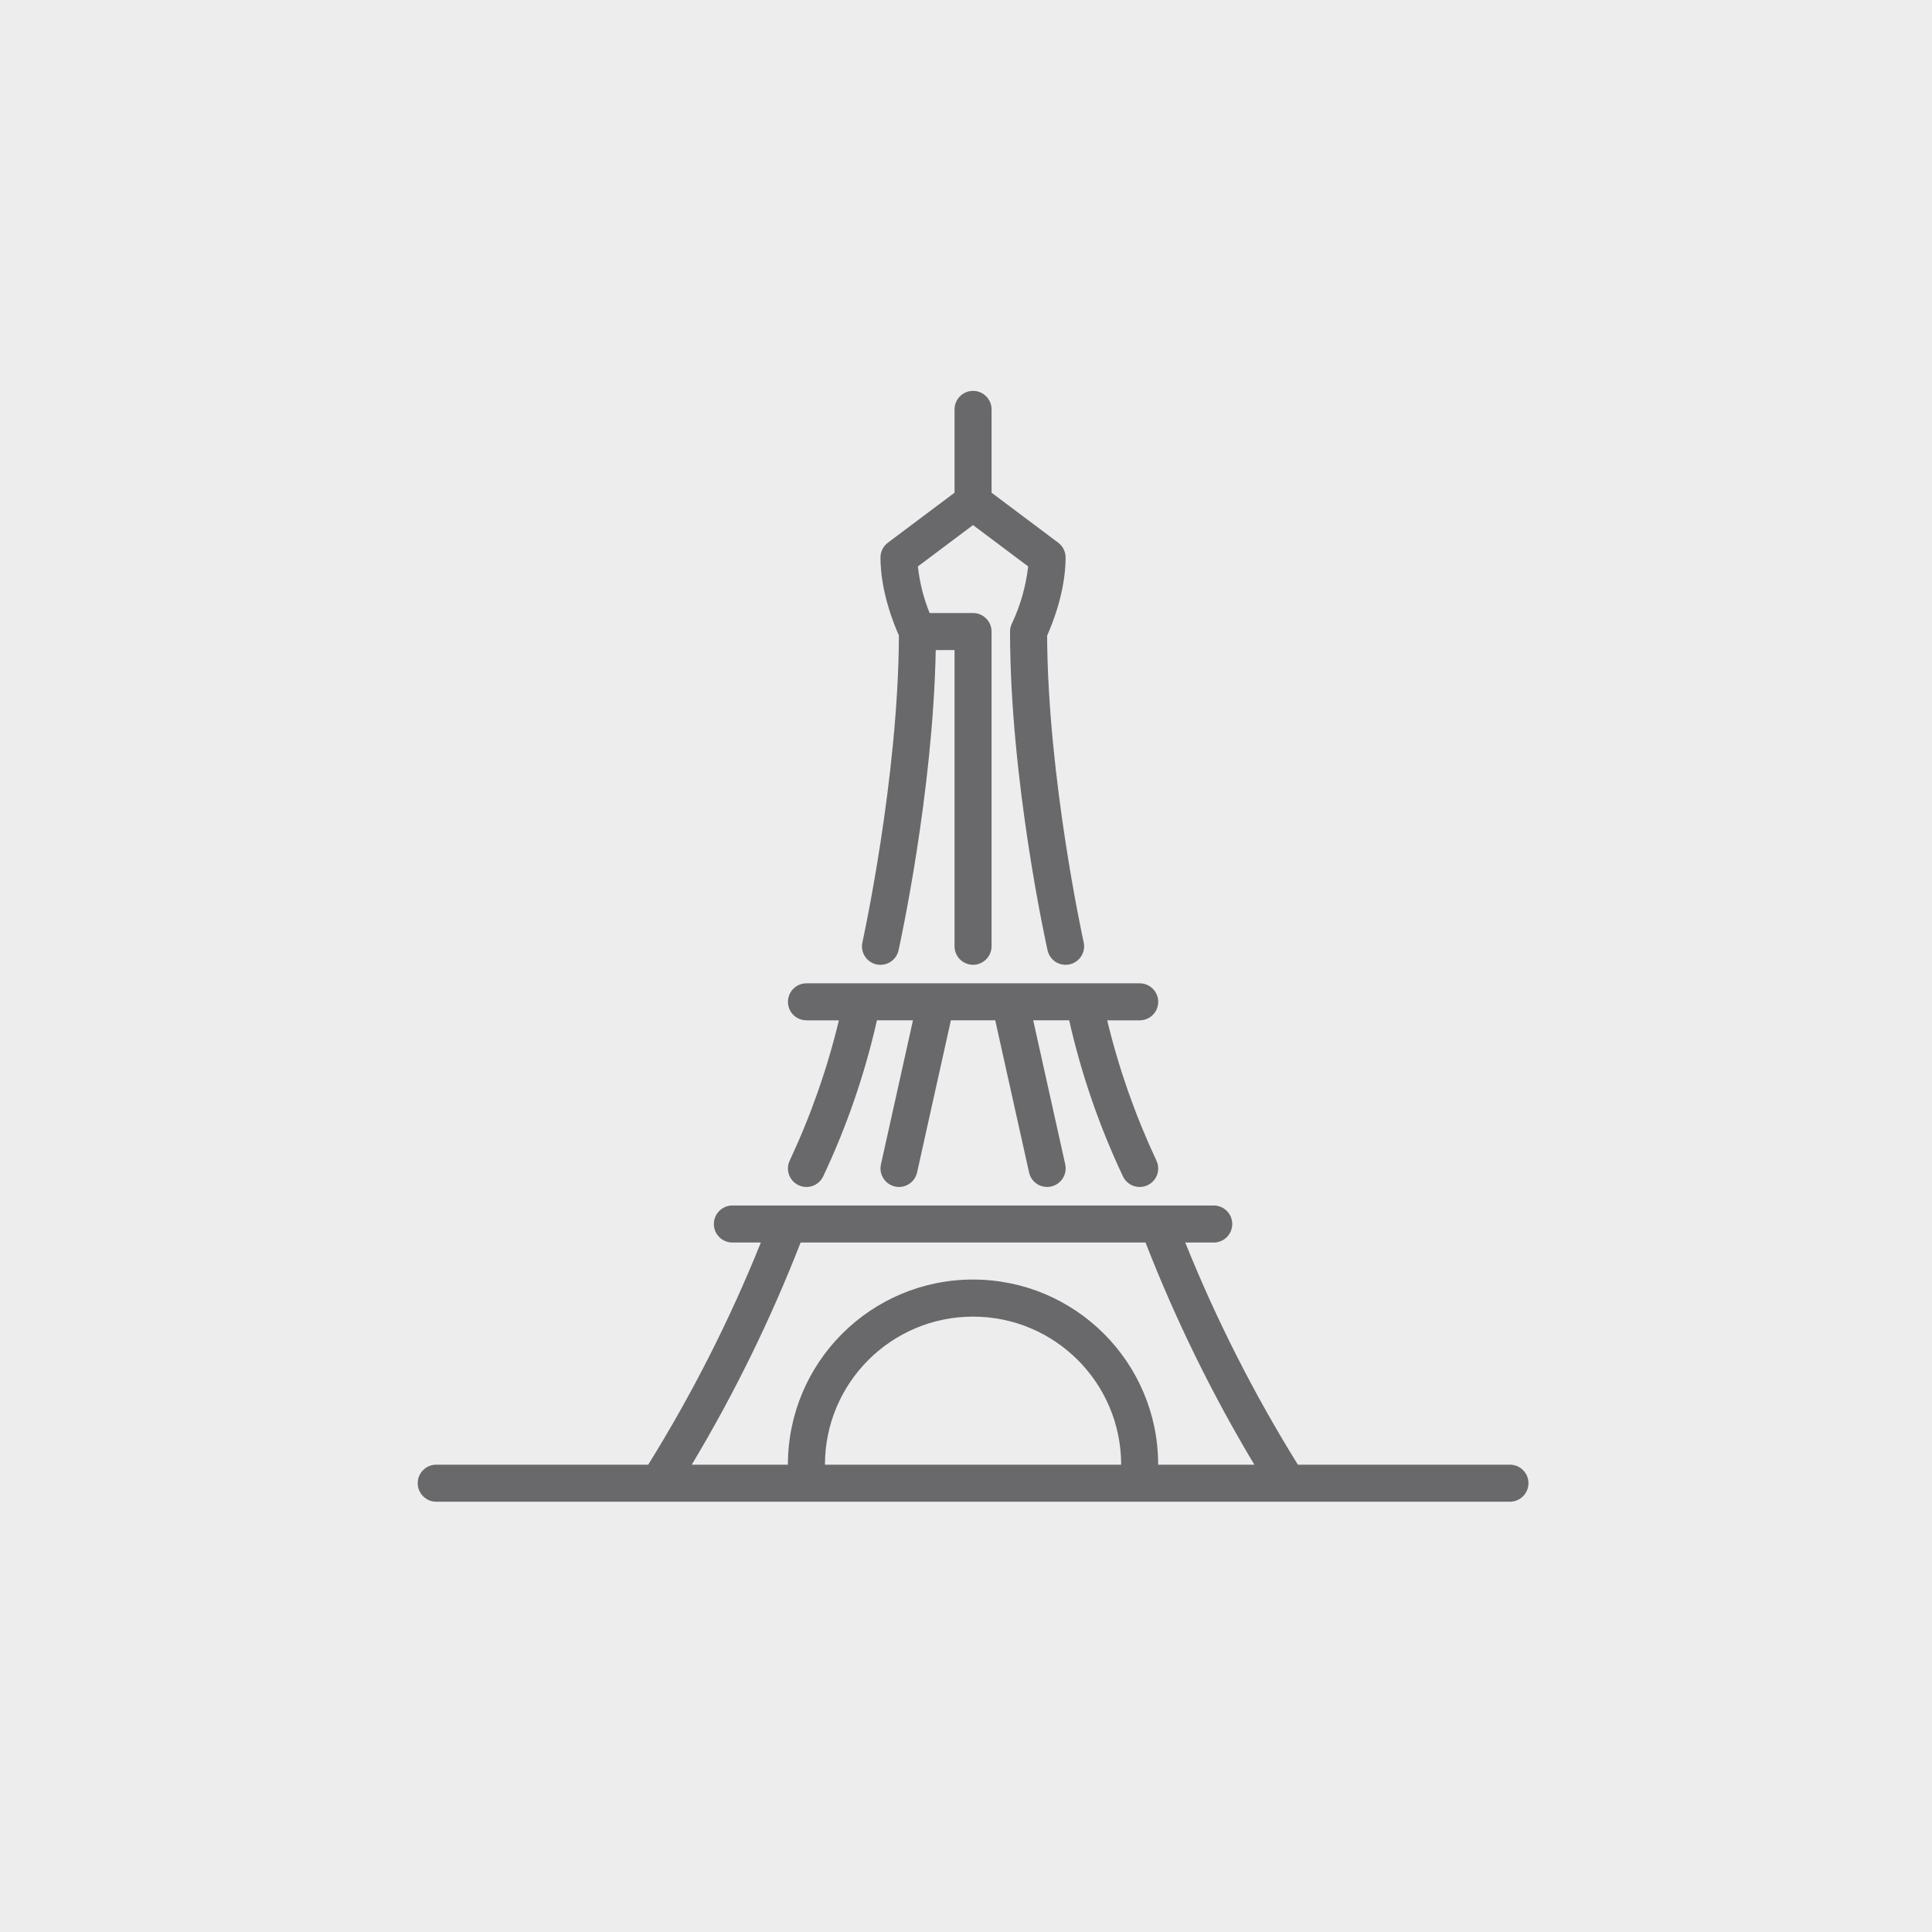
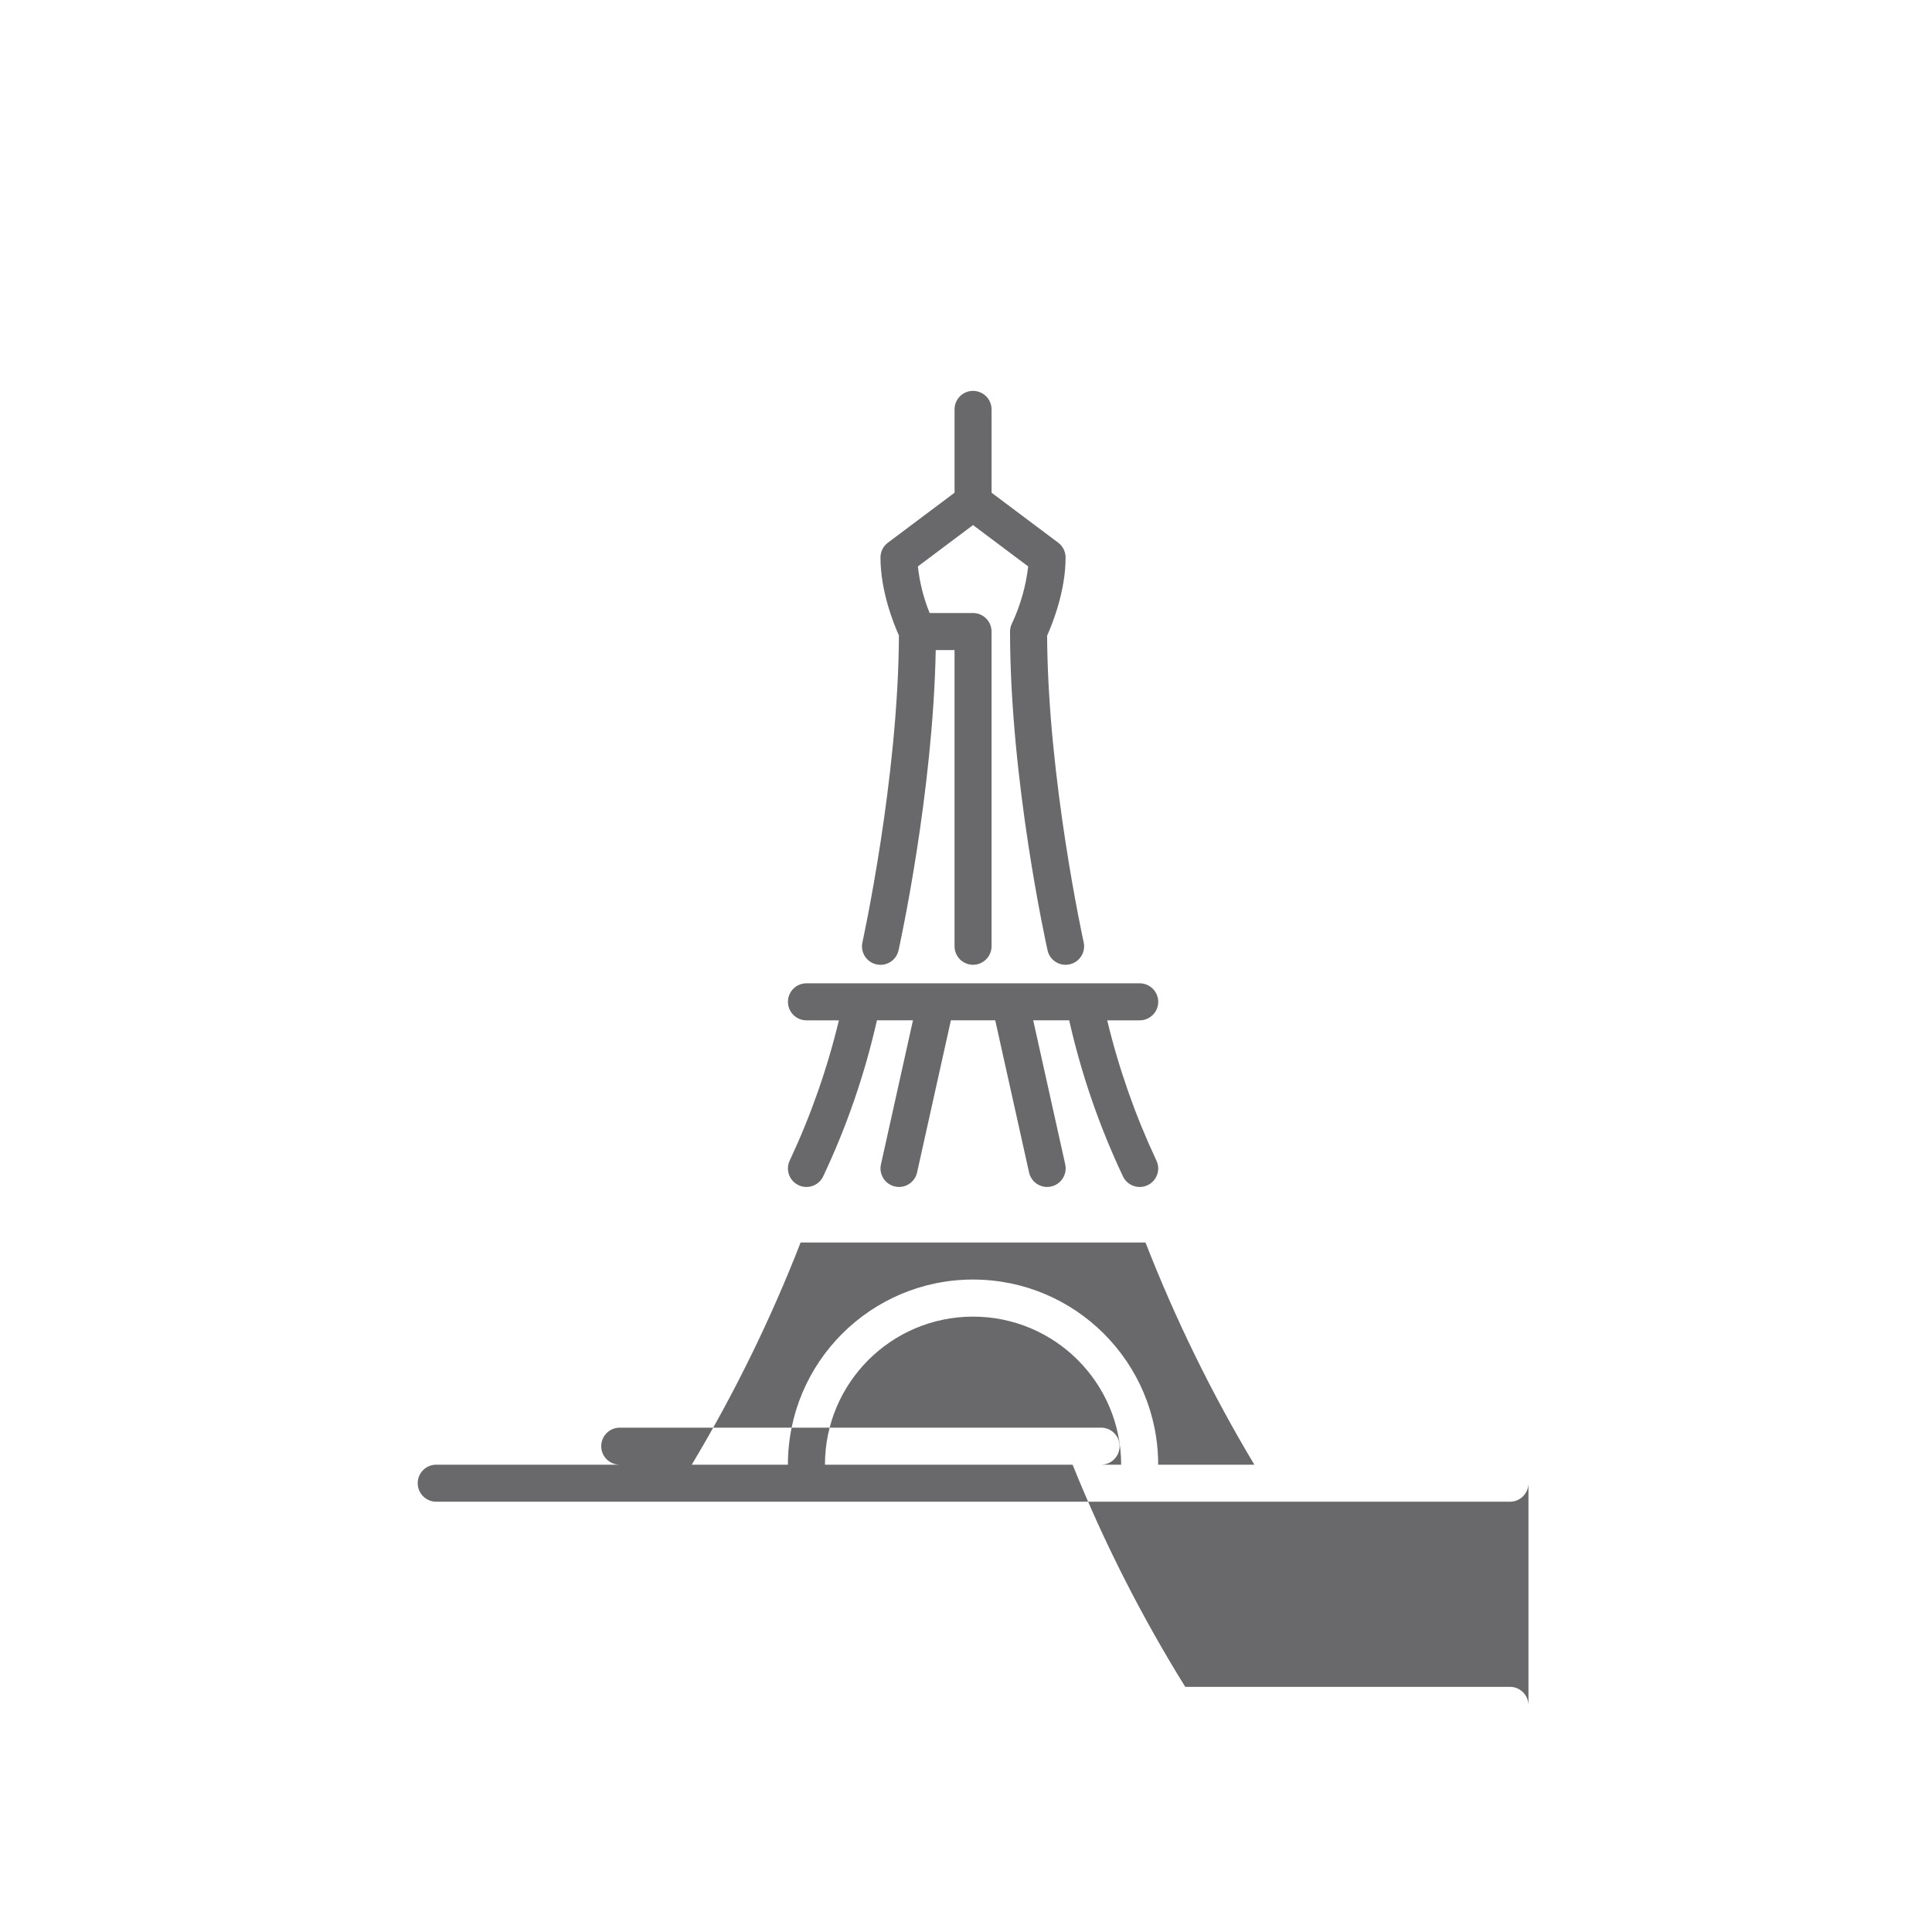
<svg xmlns="http://www.w3.org/2000/svg" version="1.1" x="0px" y="0px" width="116px" height="116px" viewBox="0 0 116 116" enable-background="new 0 0 116 116" xml:space="preserve">
  <defs>
</defs>
-   <rect fill="#EDEDED" width="116.2" height="116.2" />
-   <path id="french_1_" fill="#69686A" d="M51.782,56.577c0.02-0.098,2.153-9.815,2.19-18.42c-0.303-0.68-1.107-2.646-1.107-4.683  c0-0.351,0.165-0.68,0.445-0.89l4.003-3.001v-5c-0.002-0.615,0.494-1.114,1.109-1.114c0.614,0,1.112,0.497,1.113,1.11  c0,0.002,0,0.002,0,0.004v5l4.001,3.001c0.281,0.21,0.444,0.539,0.444,0.89c0,2.026-0.801,4.003-1.11,4.692  c0.042,8.609,2.174,18.313,2.195,18.41c0.135,0.599-0.245,1.19-0.843,1.325c-0.08,0.017-0.163,0.027-0.243,0.027  c-0.521,0-0.971-0.362-1.082-0.87c-0.094-0.414-2.253-10.228-2.253-19.139c0-0.172,0.042-0.342,0.119-0.495  c0.507-1.078,0.833-2.23,0.97-3.415l-3.312-2.483l-3.31,2.483c0.104,0.962,0.341,1.904,0.705,2.798h2.605  c0.614,0,1.112,0.5,1.113,1.112v18.896c-0.001,0.614-0.499,1.112-1.113,1.112c-0.615-0.003-1.109-0.499-1.109-1.112V39.031h-1.129  c-0.165,8.599-2.146,17.631-2.233,18.028c-0.113,0.508-0.563,0.87-1.084,0.87c-0.083,0-0.163-0.011-0.242-0.026  C52.024,57.77,51.647,57.176,51.782,56.577L51.782,56.577z M48.419,61.262h1.95c-0.696,2.893-1.682,5.704-2.943,8.398  c-0.274,0.548-0.053,1.216,0.498,1.49c0.547,0.274,1.216,0.051,1.49-0.497c1.421-3.002,2.506-6.151,3.238-9.392h2.164l-1.923,8.652  c-0.133,0.6,0.244,1.193,0.845,1.326c0.079,0.02,0.16,0.027,0.242,0.027c0.521,0,0.97-0.363,1.083-0.872l2.03-9.134h2.662  l2.031,9.134c0.111,0.509,0.563,0.871,1.084,0.872c0.081,0,0.162-0.008,0.241-0.027c0.602-0.133,0.977-0.727,0.847-1.326  l-1.923-8.652h2.16c0.731,3.24,1.819,6.39,3.239,9.392c0.274,0.548,0.942,0.771,1.491,0.497c0.55-0.274,0.772-0.942,0.497-1.49  c-1.261-2.694-2.249-5.506-2.944-8.398h1.951c0.614,0,1.11-0.496,1.113-1.108c0-0.615-0.499-1.114-1.111-1.114  c-0.002,0-0.002,0-0.002,0H48.419c-0.614,0-1.111,0.499-1.109,1.114C47.31,60.766,47.806,61.262,48.419,61.262z M91.771,89.054  c0,0.612-0.497,1.111-1.11,1.111H90.66H26.188c-0.615-0.001-1.11-0.504-1.108-1.115c0.002-0.613,0.497-1.106,1.108-1.108h12.732  c2.636-4.244,4.899-8.705,6.763-13.339h-1.709c-0.615,0-1.113-0.497-1.113-1.11c-0.001-0.614,0.496-1.113,1.11-1.113  c0,0,0,0,0.002,0h28.9c0.614,0,1.113,0.498,1.113,1.11c0,0.614-0.497,1.113-1.109,1.113c-0.002,0-0.004,0-0.004,0h-1.709  c1.863,4.634,4.128,9.095,6.763,13.339H90.66c0.611-0.001,1.111,0.495,1.111,1.109C91.771,89.051,91.771,89.051,91.771,89.054z   M67.316,87.942c-0.002-4.912-3.983-8.892-8.897-8.89c-4.909,0.004-8.885,3.982-8.888,8.89H67.316z M75.313,87.942  c-2.549-4.255-4.734-8.717-6.534-13.339H48.07c-1.8,4.621-3.986,9.084-6.537,13.339h5.774c0-6.14,4.978-11.116,11.115-11.116  c6.14,0,11.116,4.977,11.116,11.116H75.313z" />
+   <path id="french_1_" fill="#69686A" d="M51.782,56.577c0.02-0.098,2.153-9.815,2.19-18.42c-0.303-0.68-1.107-2.646-1.107-4.683  c0-0.351,0.165-0.68,0.445-0.89l4.003-3.001v-5c-0.002-0.615,0.494-1.114,1.109-1.114c0.614,0,1.112,0.497,1.113,1.11  c0,0.002,0,0.002,0,0.004v5l4.001,3.001c0.281,0.21,0.444,0.539,0.444,0.89c0,2.026-0.801,4.003-1.11,4.692  c0.042,8.609,2.174,18.313,2.195,18.41c0.135,0.599-0.245,1.19-0.843,1.325c-0.08,0.017-0.163,0.027-0.243,0.027  c-0.521,0-0.971-0.362-1.082-0.87c-0.094-0.414-2.253-10.228-2.253-19.139c0-0.172,0.042-0.342,0.119-0.495  c0.507-1.078,0.833-2.23,0.97-3.415l-3.312-2.483l-3.31,2.483c0.104,0.962,0.341,1.904,0.705,2.798h2.605  c0.614,0,1.112,0.5,1.113,1.112v18.896c-0.001,0.614-0.499,1.112-1.113,1.112c-0.615-0.003-1.109-0.499-1.109-1.112V39.031h-1.129  c-0.165,8.599-2.146,17.631-2.233,18.028c-0.113,0.508-0.563,0.87-1.084,0.87c-0.083,0-0.163-0.011-0.242-0.026  C52.024,57.77,51.647,57.176,51.782,56.577L51.782,56.577z M48.419,61.262h1.95c-0.696,2.893-1.682,5.704-2.943,8.398  c-0.274,0.548-0.053,1.216,0.498,1.49c0.547,0.274,1.216,0.051,1.49-0.497c1.421-3.002,2.506-6.151,3.238-9.392h2.164l-1.923,8.652  c-0.133,0.6,0.244,1.193,0.845,1.326c0.079,0.02,0.16,0.027,0.242,0.027c0.521,0,0.97-0.363,1.083-0.872l2.03-9.134h2.662  l2.031,9.134c0.111,0.509,0.563,0.871,1.084,0.872c0.081,0,0.162-0.008,0.241-0.027c0.602-0.133,0.977-0.727,0.847-1.326  l-1.923-8.652h2.16c0.731,3.24,1.819,6.39,3.239,9.392c0.274,0.548,0.942,0.771,1.491,0.497c0.55-0.274,0.772-0.942,0.497-1.49  c-1.261-2.694-2.249-5.506-2.944-8.398h1.951c0.614,0,1.11-0.496,1.113-1.108c0-0.615-0.499-1.114-1.111-1.114  c-0.002,0-0.002,0-0.002,0H48.419c-0.614,0-1.111,0.499-1.109,1.114C47.31,60.766,47.806,61.262,48.419,61.262z M91.771,89.054  c0,0.612-0.497,1.111-1.11,1.111H90.66H26.188c-0.615-0.001-1.11-0.504-1.108-1.115c0.002-0.613,0.497-1.106,1.108-1.108h12.732  h-1.709c-0.615,0-1.113-0.497-1.113-1.11c-0.001-0.614,0.496-1.113,1.11-1.113  c0,0,0,0,0.002,0h28.9c0.614,0,1.113,0.498,1.113,1.11c0,0.614-0.497,1.113-1.109,1.113c-0.002,0-0.004,0-0.004,0h-1.709  c1.863,4.634,4.128,9.095,6.763,13.339H90.66c0.611-0.001,1.111,0.495,1.111,1.109C91.771,89.051,91.771,89.051,91.771,89.054z   M67.316,87.942c-0.002-4.912-3.983-8.892-8.897-8.89c-4.909,0.004-8.885,3.982-8.888,8.89H67.316z M75.313,87.942  c-2.549-4.255-4.734-8.717-6.534-13.339H48.07c-1.8,4.621-3.986,9.084-6.537,13.339h5.774c0-6.14,4.978-11.116,11.115-11.116  c6.14,0,11.116,4.977,11.116,11.116H75.313z" />
</svg>